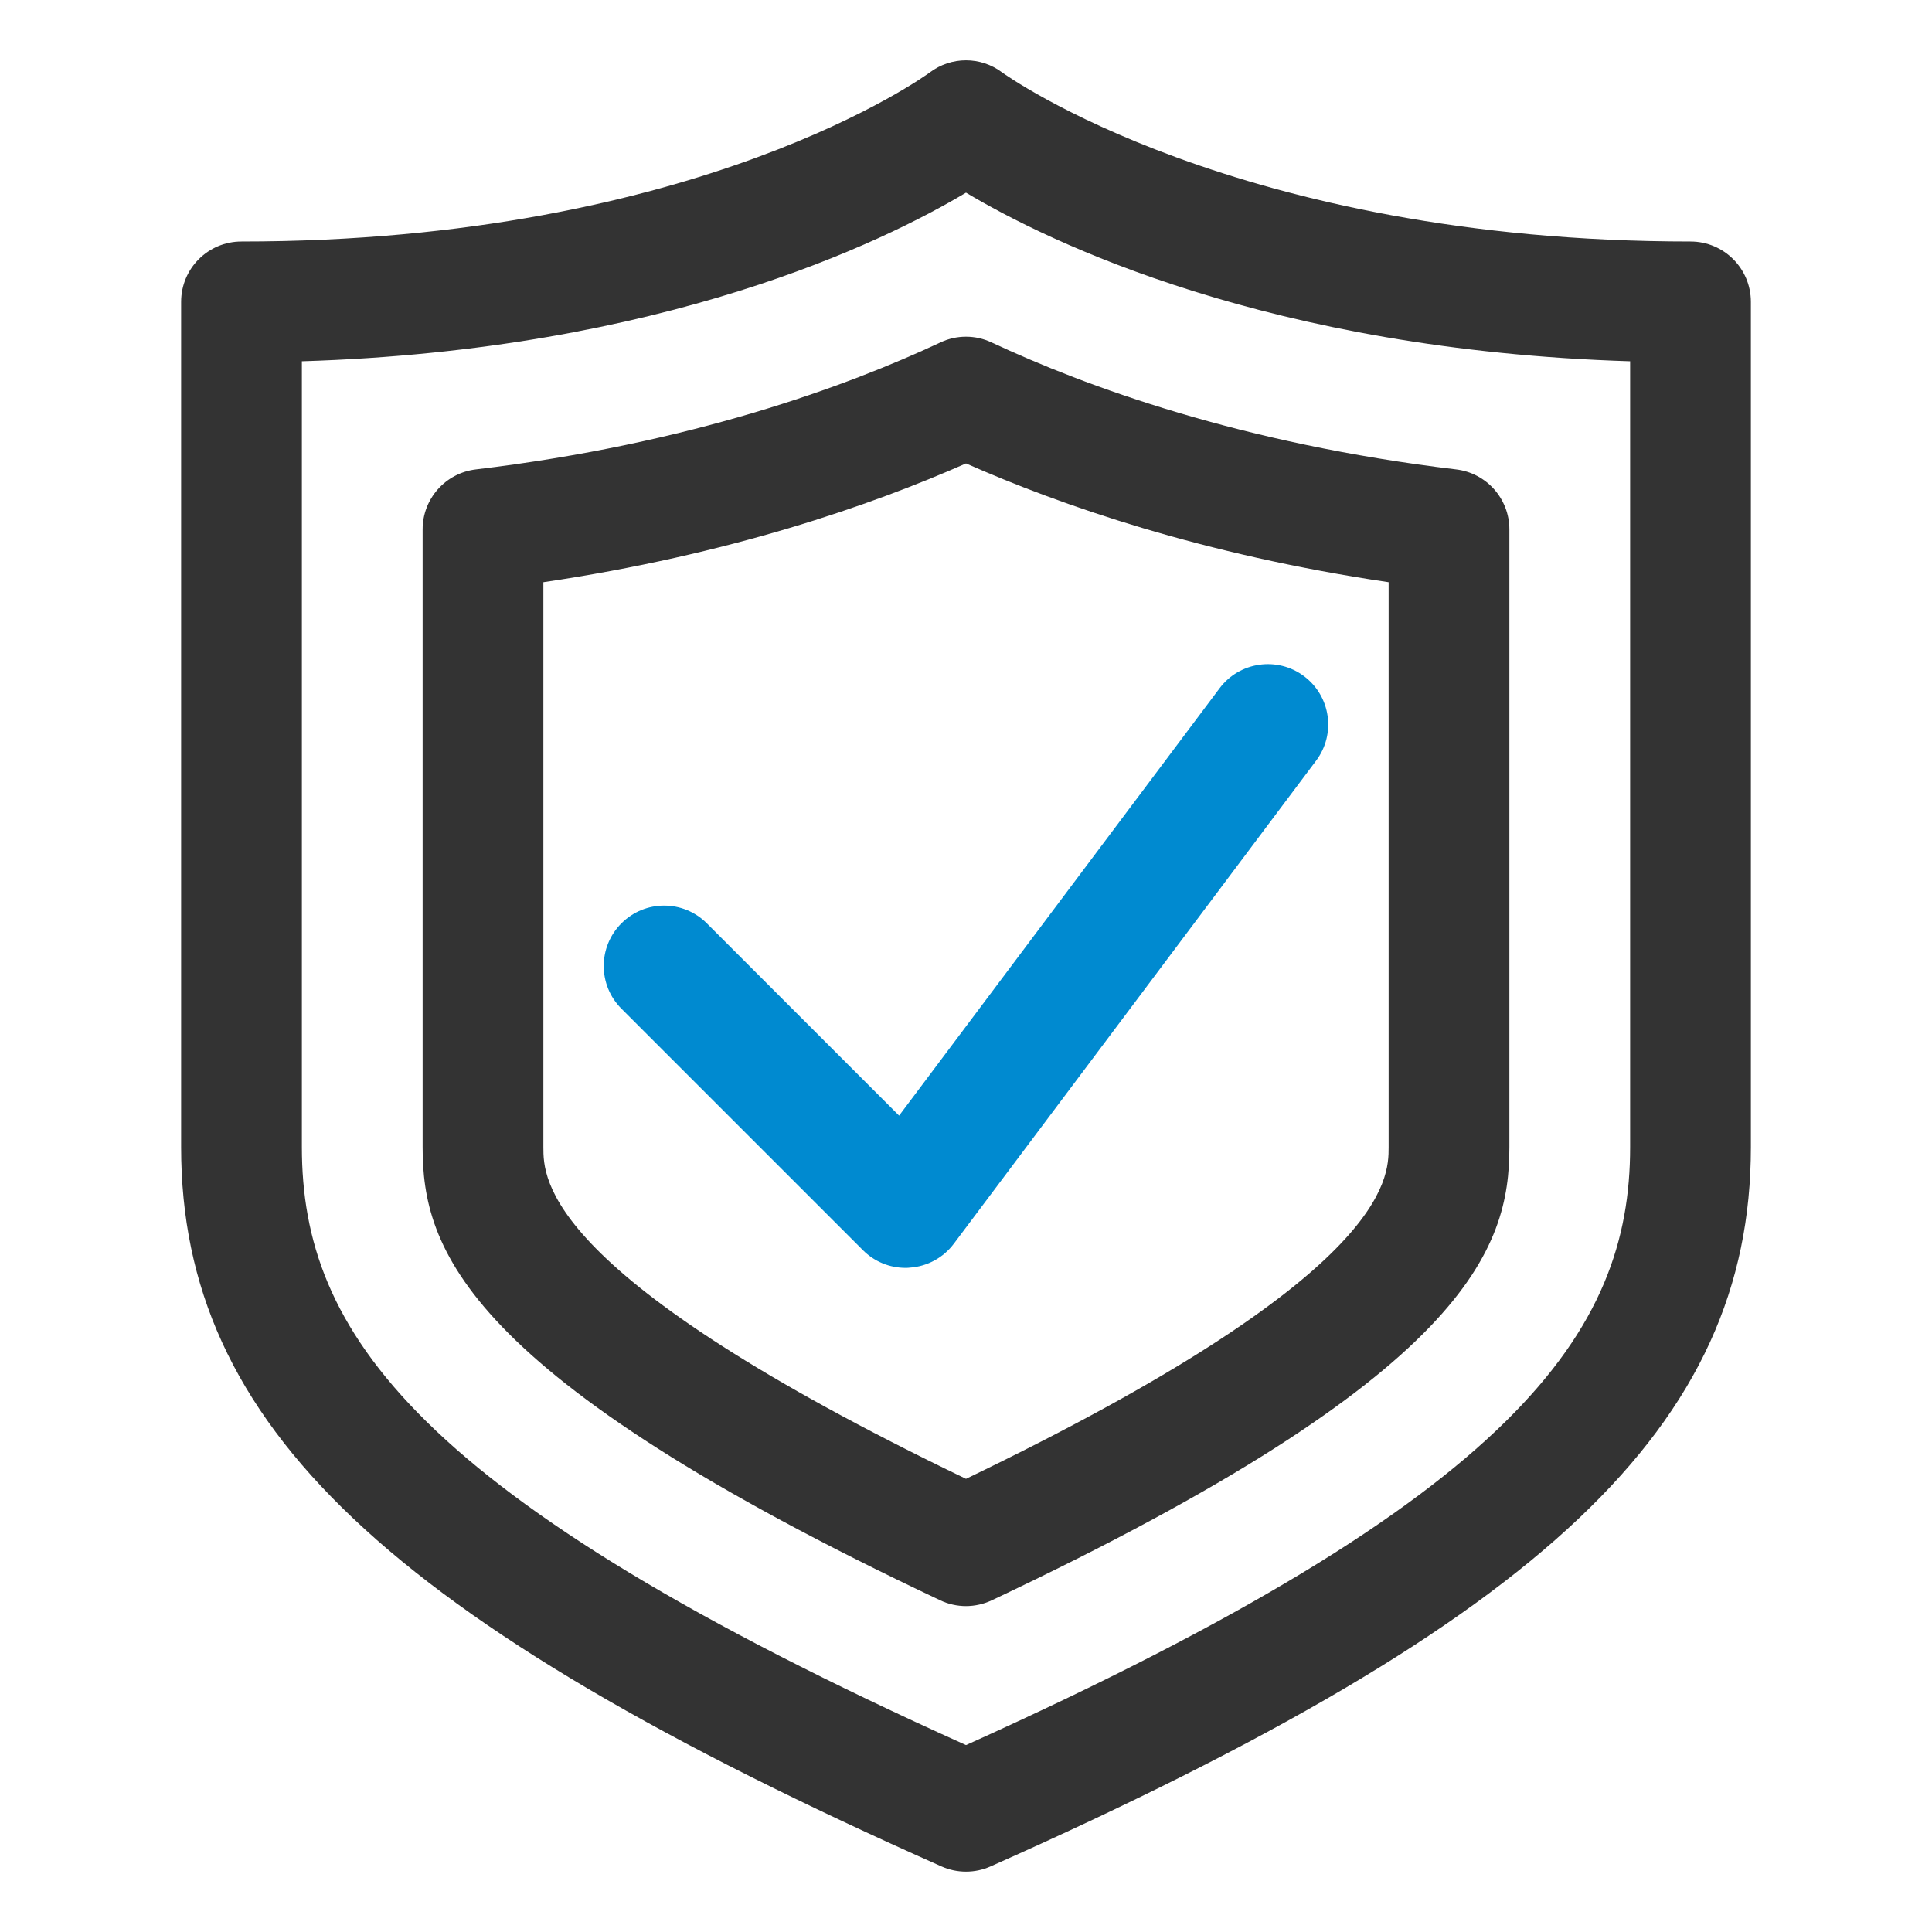
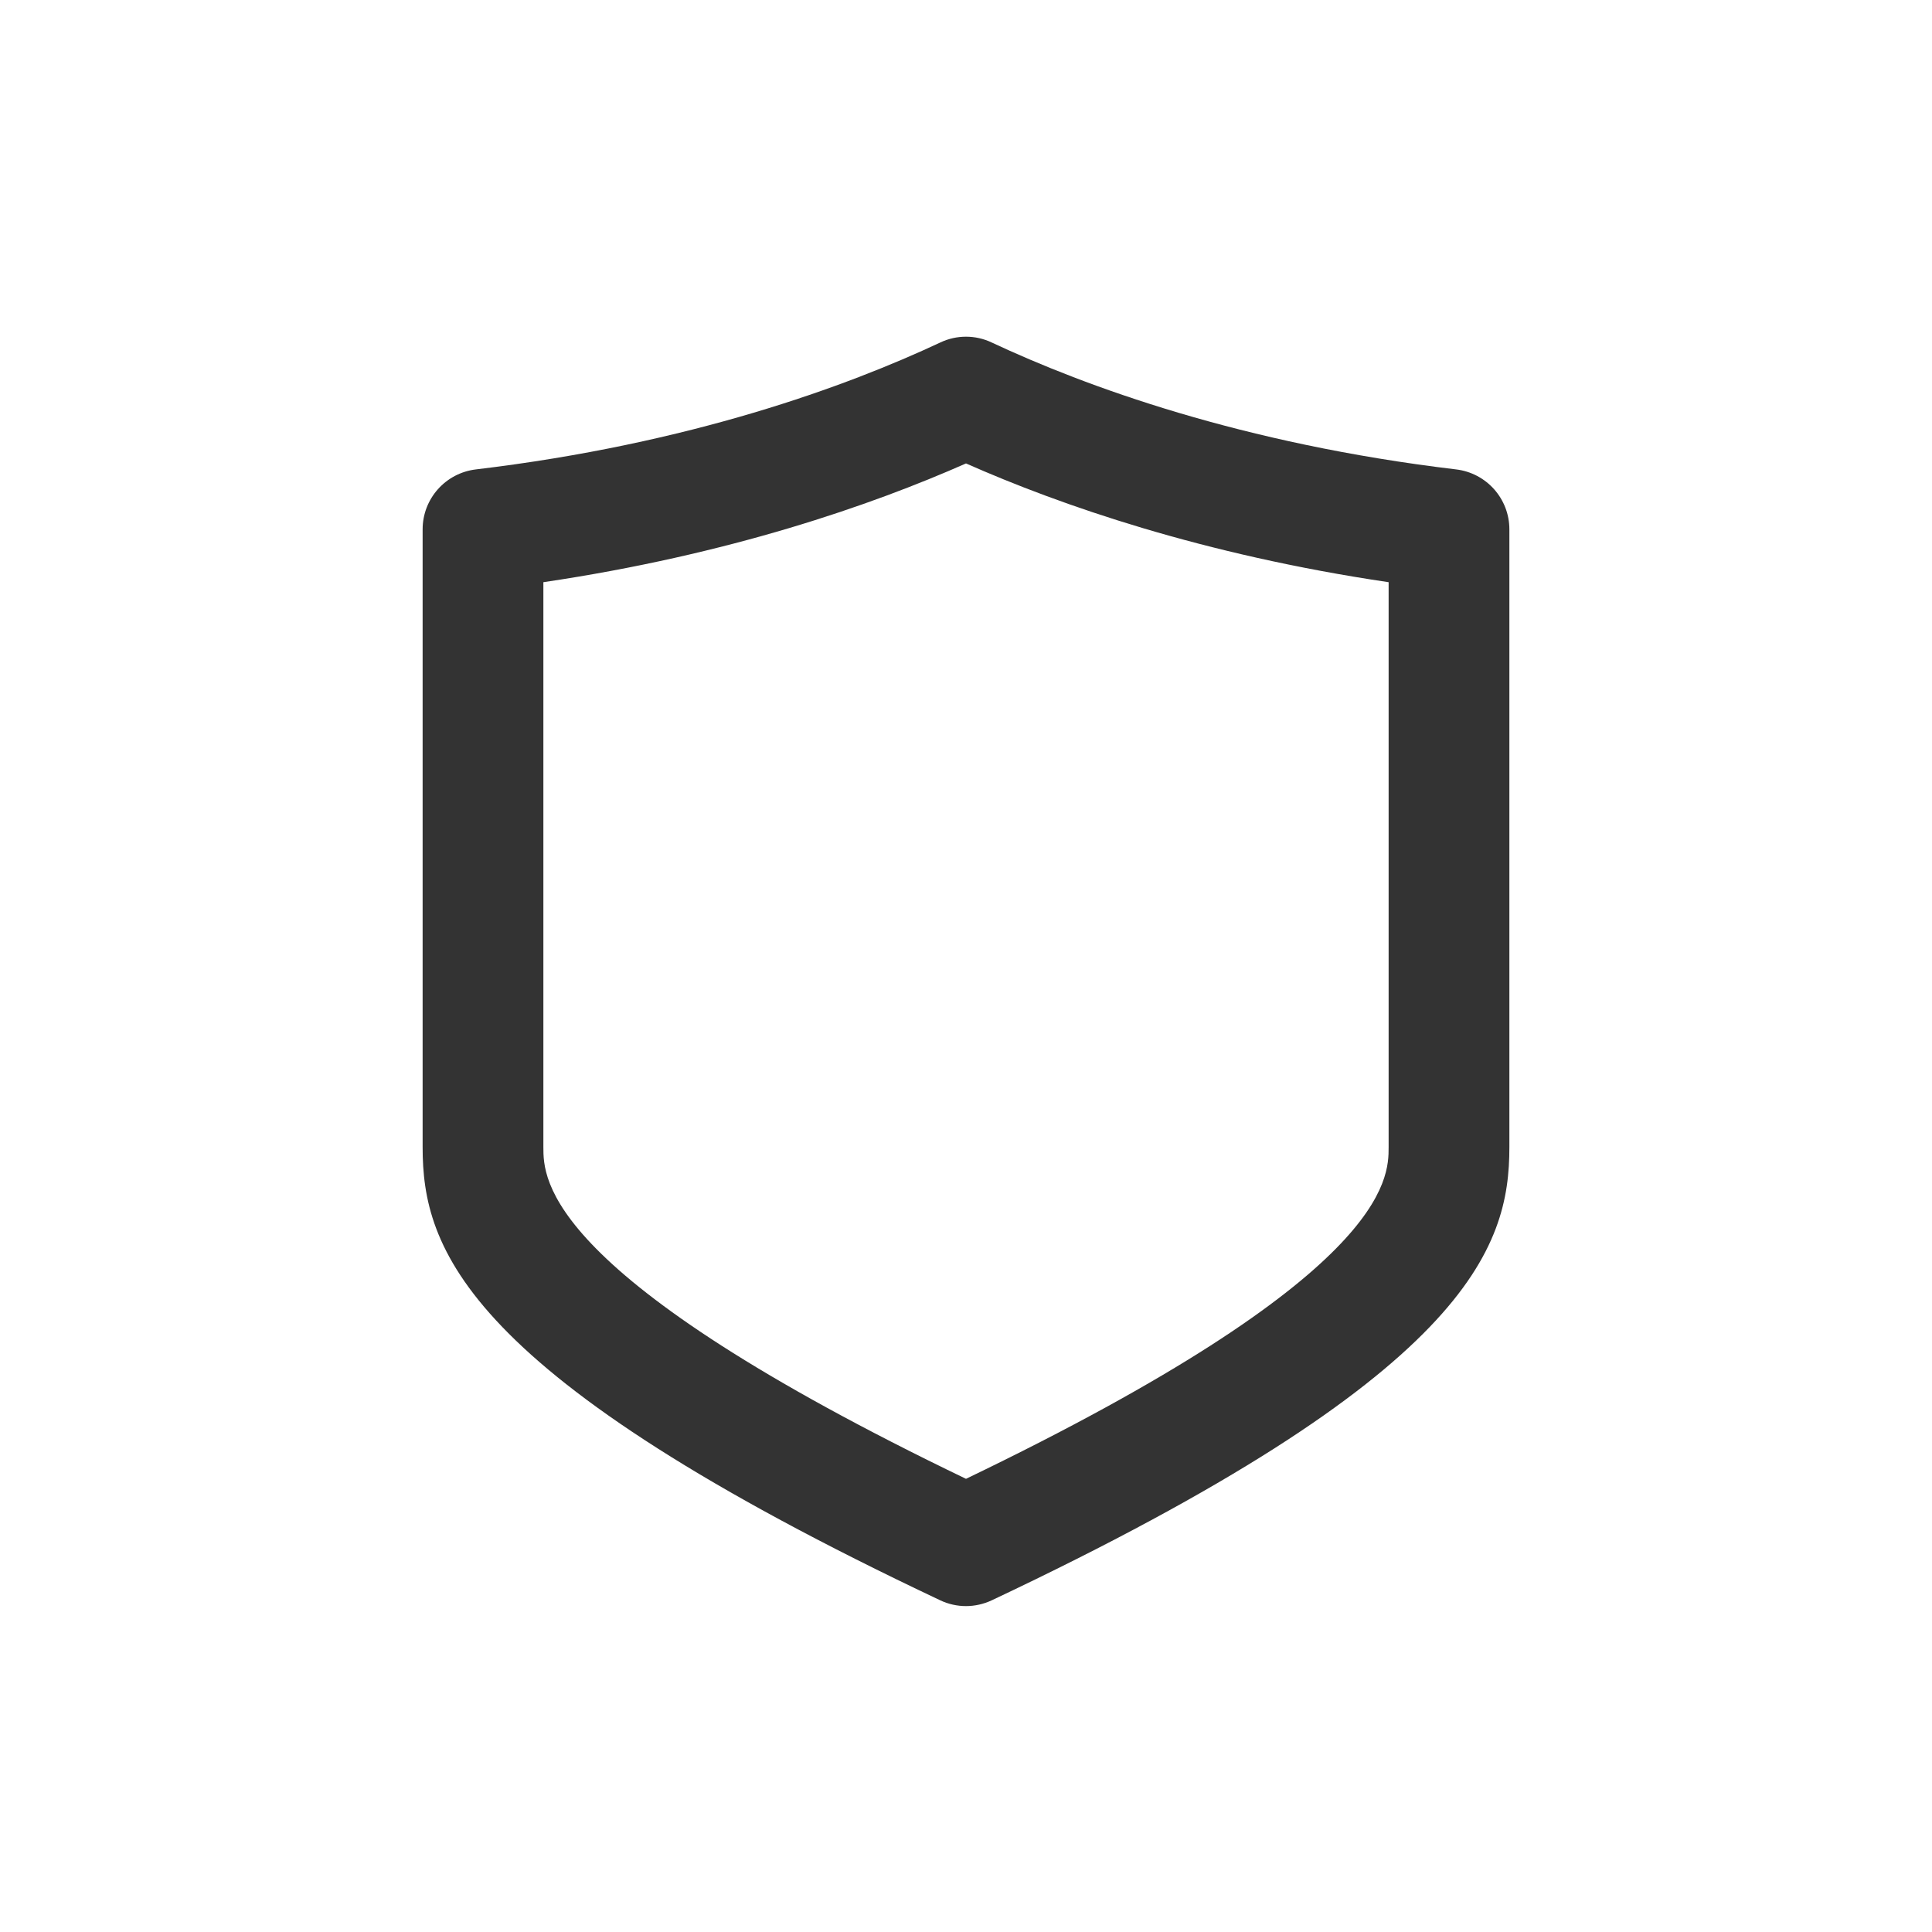
<svg xmlns="http://www.w3.org/2000/svg" id="Layer_1" x="0px" y="0px" viewBox="0 0 32 32" style="enable-background:new 0 0 32 32;" xml:space="preserve">
  <style type="text/css">	.st0{fill:#008AD0;}	.st1{fill:#333333;}</style>
  <g>
-     <path class="st1" d="M16,31c-0.139,0-0.276-0.028-0.406-0.086C6.413,26.834,3,23.604,3,19V5c0-0.553,0.447-1,1-1  c7.579,0,11.362-2.772,11.4-2.8c0.355-0.268,0.844-0.268,1.199,0C16.635,1.226,20.482,4,28,4c0.553,0,1,0.447,1,1v14  c0,4.604-3.413,7.834-12.594,11.914C16.276,30.972,16.139,31,16,31z M5,5.984V19c0,3.053,1.854,5.785,11,9.904  c9.146-4.119,11-6.852,11-9.904V5.984c-5.977-0.184-9.638-1.98-11-2.793C14.638,4.004,10.977,5.801,5,5.984z" />
-   </g>
+     </g>
  <g>
    <path class="st1" d="M16,26.602c-0.146,0-0.292-0.032-0.427-0.096C7.662,22.77,7,20.673,7,19V8.768  c0-0.507,0.379-0.933,0.882-0.993c3.555-0.424,6.146-1.378,7.694-2.103c0.268-0.127,0.58-0.127,0.848,0  c1.548,0.725,4.14,1.679,7.694,2.103C24.621,7.835,25,8.261,25,8.768V19c0,1.673-0.662,3.77-8.573,7.506  C16.292,26.569,16.146,26.602,16,26.602z M9,9.643V19c0,0.531,0,2.126,7,5.494c7-3.368,7-4.963,7-5.494V9.643  c-3.08-0.456-5.435-1.275-7-1.967C14.435,8.367,12.08,9.187,9,9.643z" />
  </g>
  <g>
-     <path class="st0" d="M15,21c-0.265,0-0.519-0.104-0.707-0.293l-4-4c-0.391-0.391-0.391-1.023,0-1.414s1.023-0.391,1.414,0  l3.185,3.185L20.2,11.4c0.331-0.442,0.959-0.53,1.399-0.2c0.442,0.331,0.532,0.958,0.2,1.399l-6,8  c-0.174,0.232-0.439,0.377-0.729,0.397C15.047,20.999,15.023,21,15,21z" />
-   </g>
+     </g>
</svg>